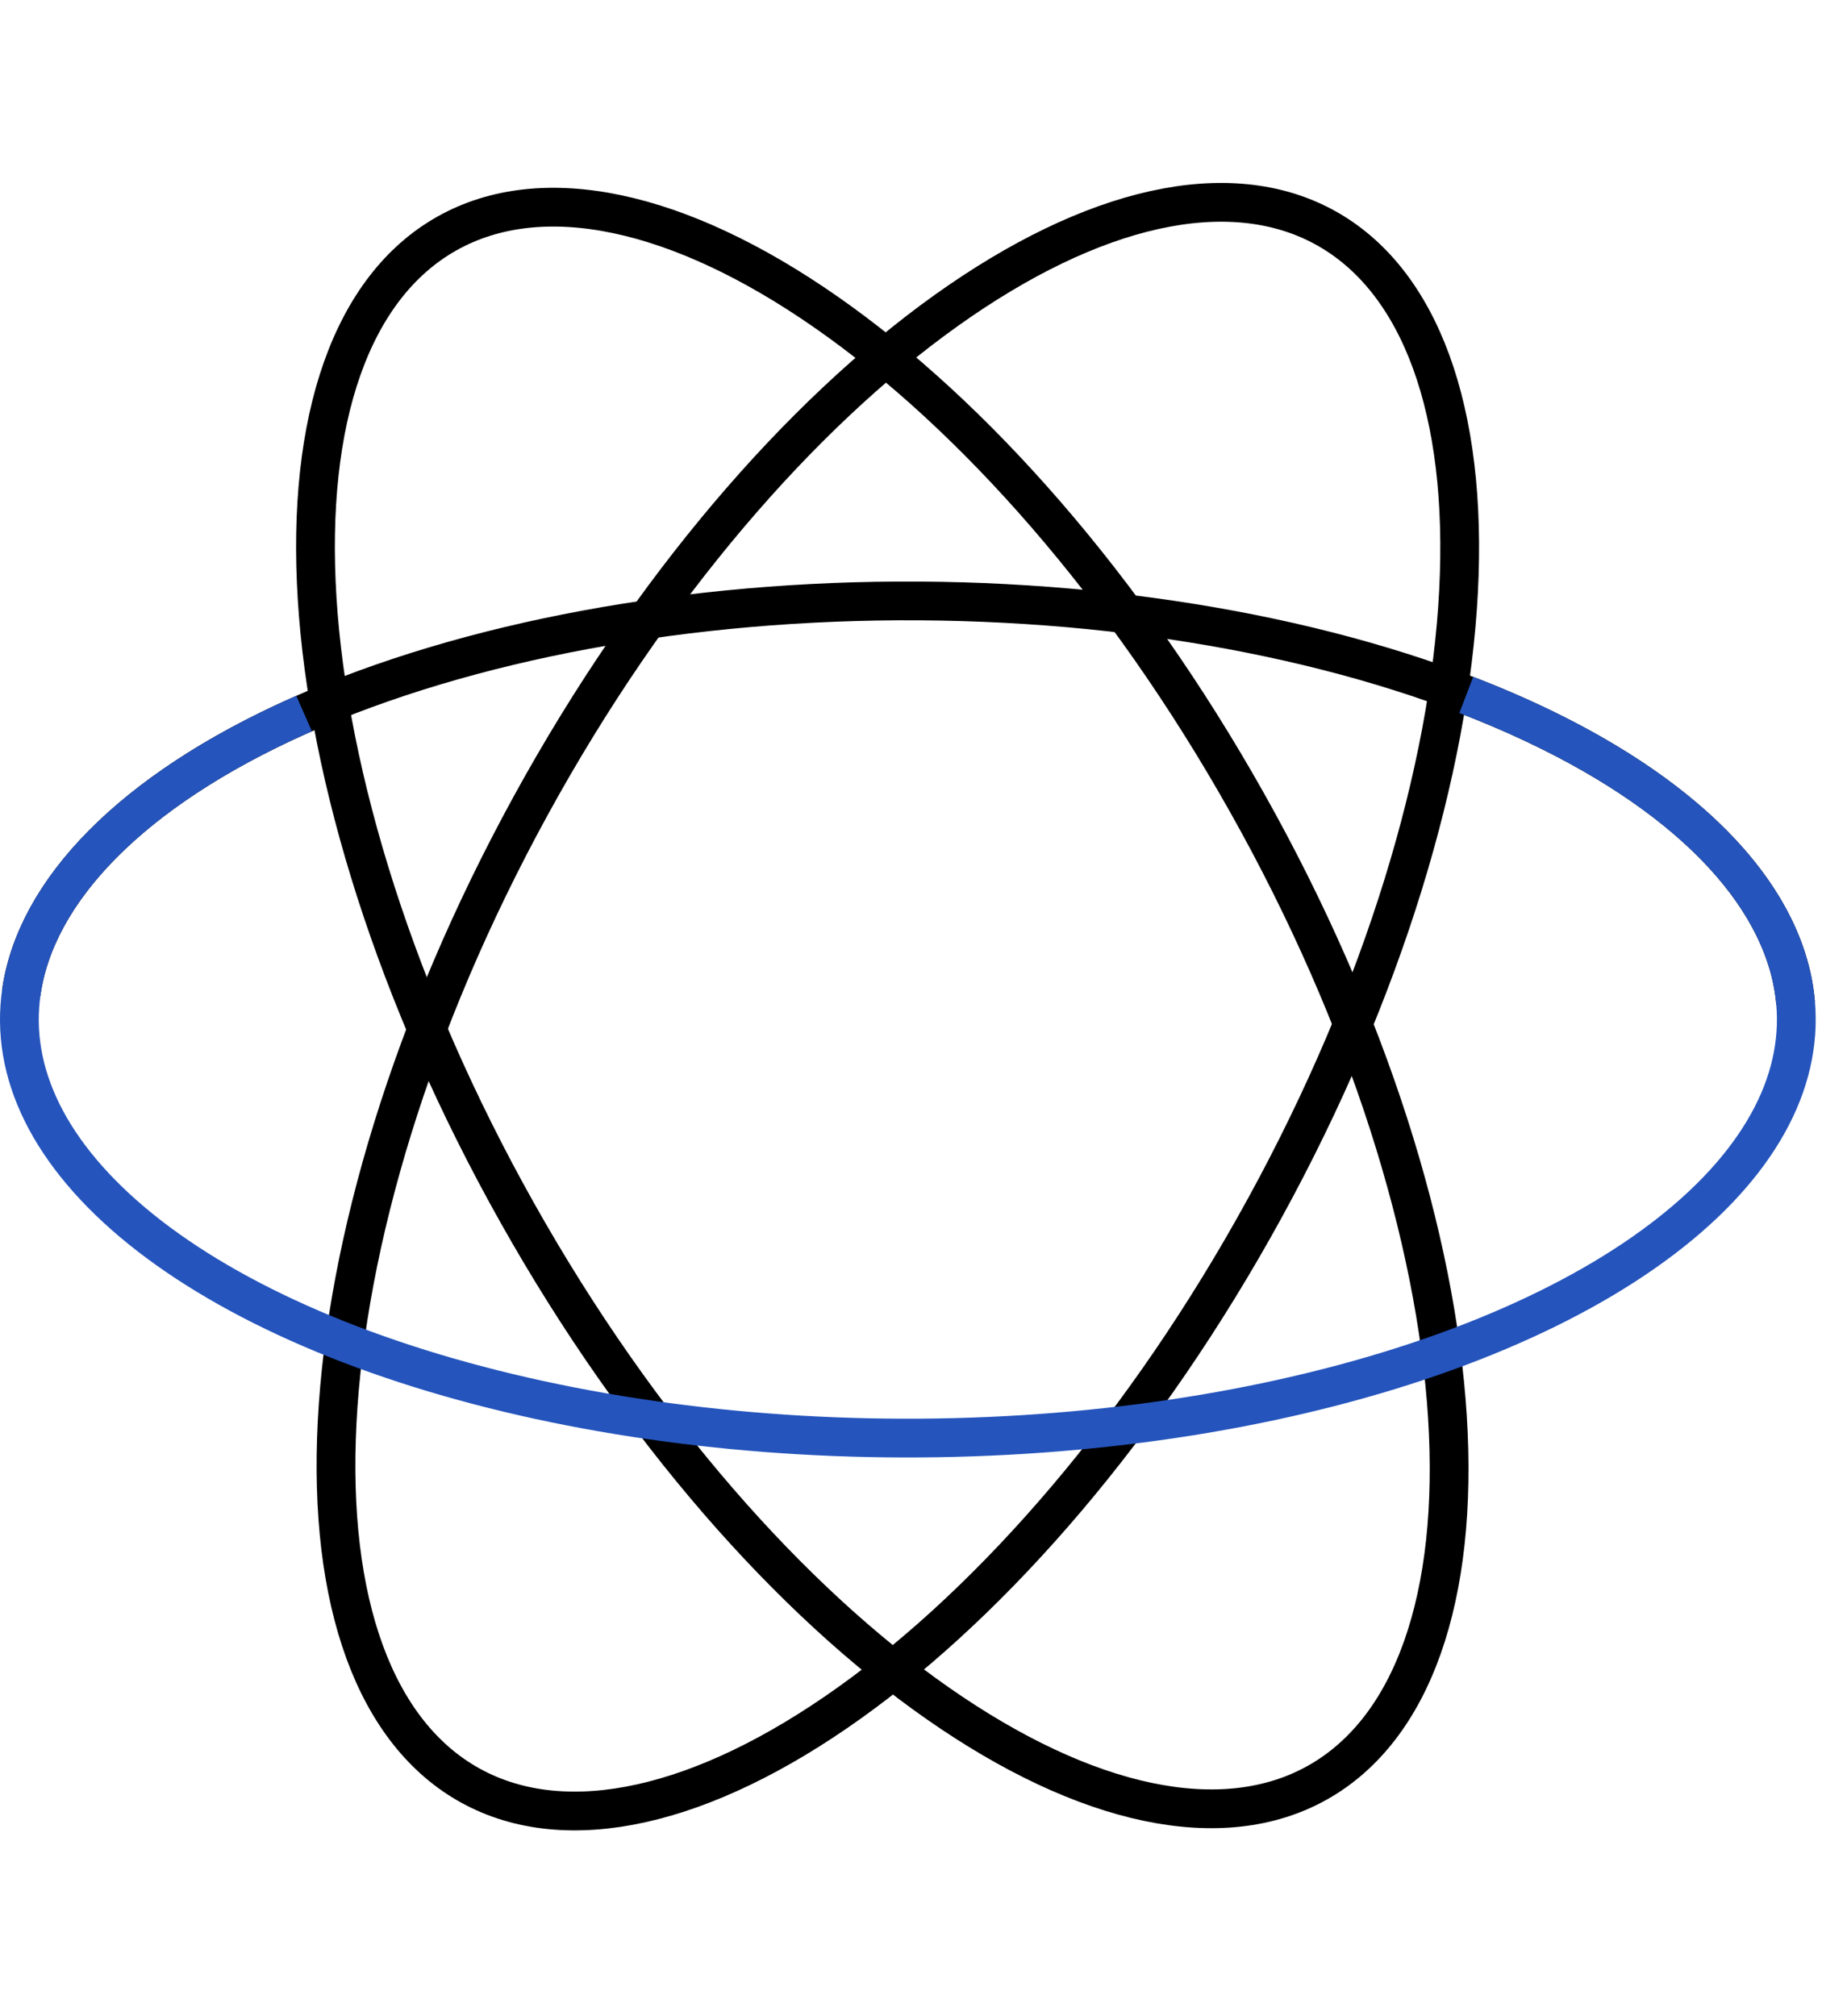
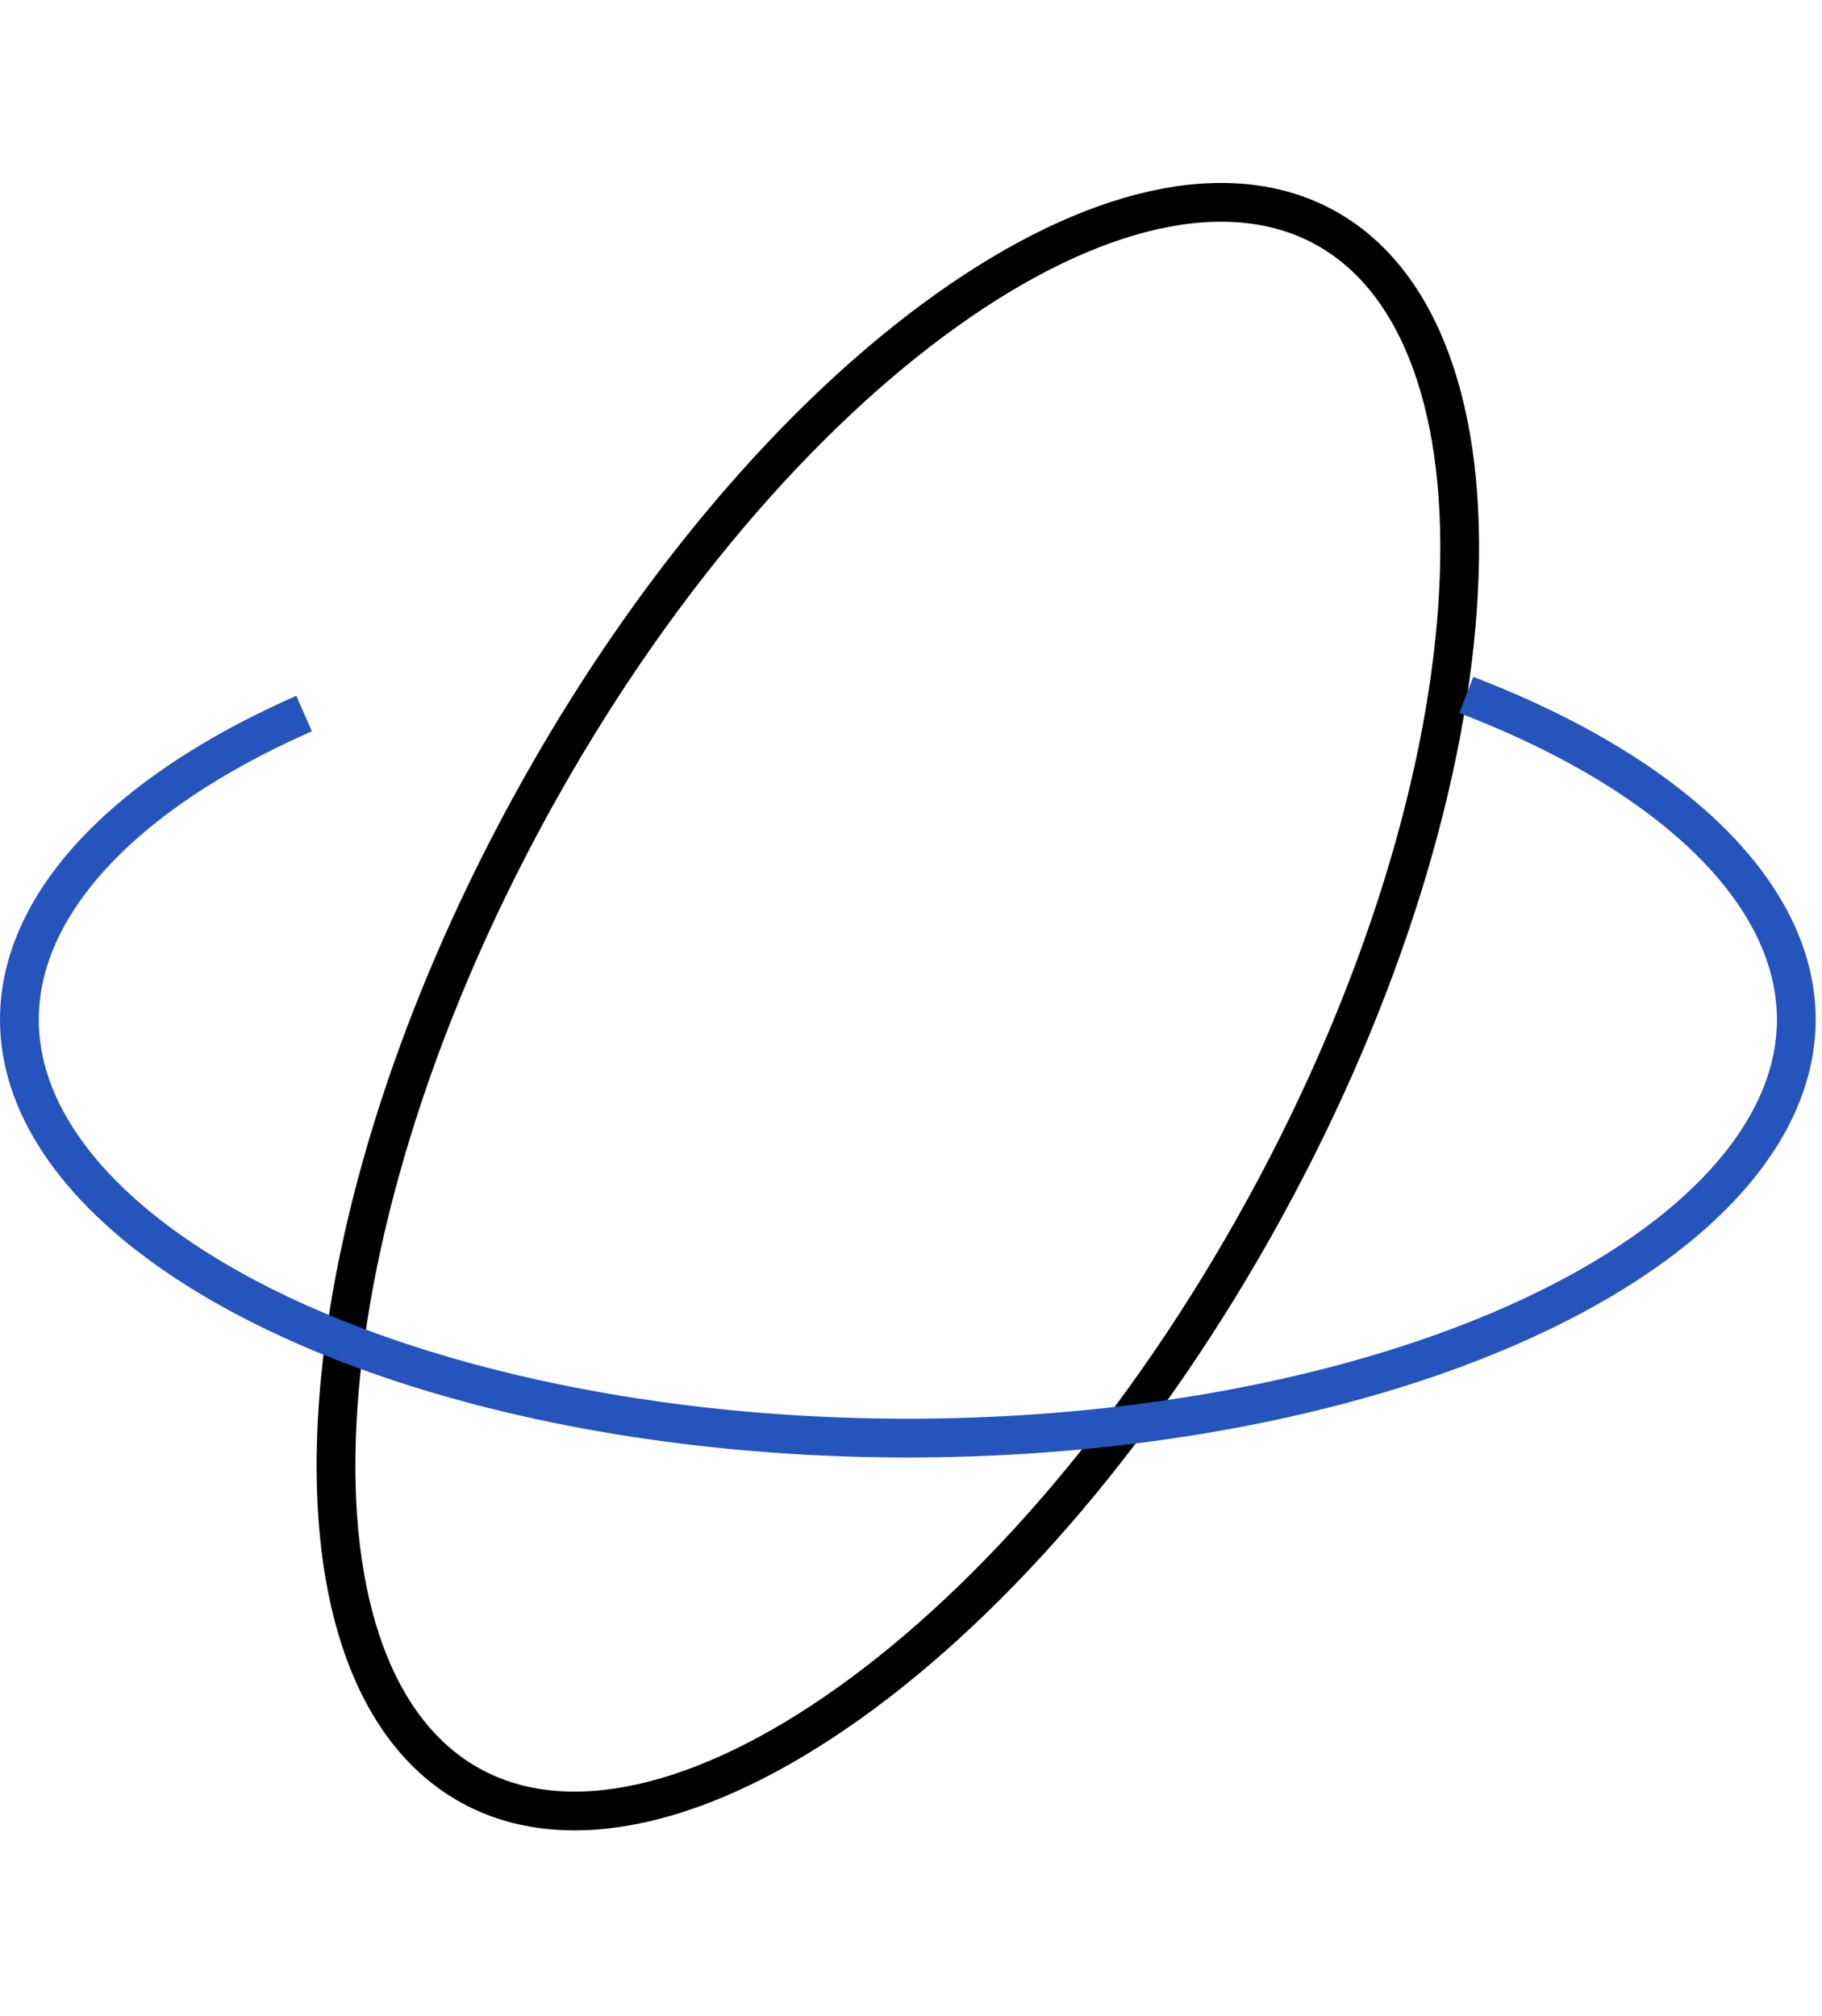
<svg xmlns="http://www.w3.org/2000/svg" width="47" height="52" fill="none">
-   <path d="M32.172 20.71c3.14 5.587 4.877 11.237 5.166 15.843.29 4.645-.892 8.045-3.35 9.426-2.456 1.382-5.976.624-9.793-2.04-3.784-2.64-7.708-7.062-10.848-12.649-3.14-5.586-4.877-11.237-5.166-15.843-.29-4.645.892-8.045 3.35-9.426 2.457-1.381 5.976-.624 9.793 2.04 3.784 2.64 7.708 7.062 10.848 12.649Z" stroke="#000" />
  <path d="M32.63 31.155c-3.08 5.62-6.956 10.084-10.712 12.765-3.787 2.705-7.299 3.5-9.77 2.145-2.473-1.354-3.692-4.741-3.451-9.39.239-4.608 1.915-10.277 4.995-15.897 3.08-5.62 6.956-10.084 10.712-12.766 3.787-2.704 7.298-3.5 9.77-2.145 2.472 1.355 3.692 4.742 3.45 9.39-.238 4.609-1.915 10.278-4.994 15.898Z" stroke="#000" />
-   <path d="M.546 25.62c.36-2.624 2.83-5.223 7.181-7.163 4.325-1.928 10.048-2.993 15.989-2.956 5.941.037 11.604 1.172 15.82 3.152 4.245 1.991 6.565 4.613 6.784 7.23" stroke="#000" />
  <path d="M37.824 17.925c3.699 1.42 6.327 3.326 7.613 5.41 1.261 2.041 1.2 4.192-.197 6.227-1.421 2.073-4.174 3.943-7.96 5.31-3.777 1.363-8.345 2.14-13.087 2.216-4.742.077-9.41-.55-13.372-1.79-3.97-1.244-6.993-3.027-8.713-5.067-1.7-2.015-2.04-4.165-1.077-6.216.985-2.098 3.324-4.075 6.813-5.61" stroke="#2554BC" />
</svg>